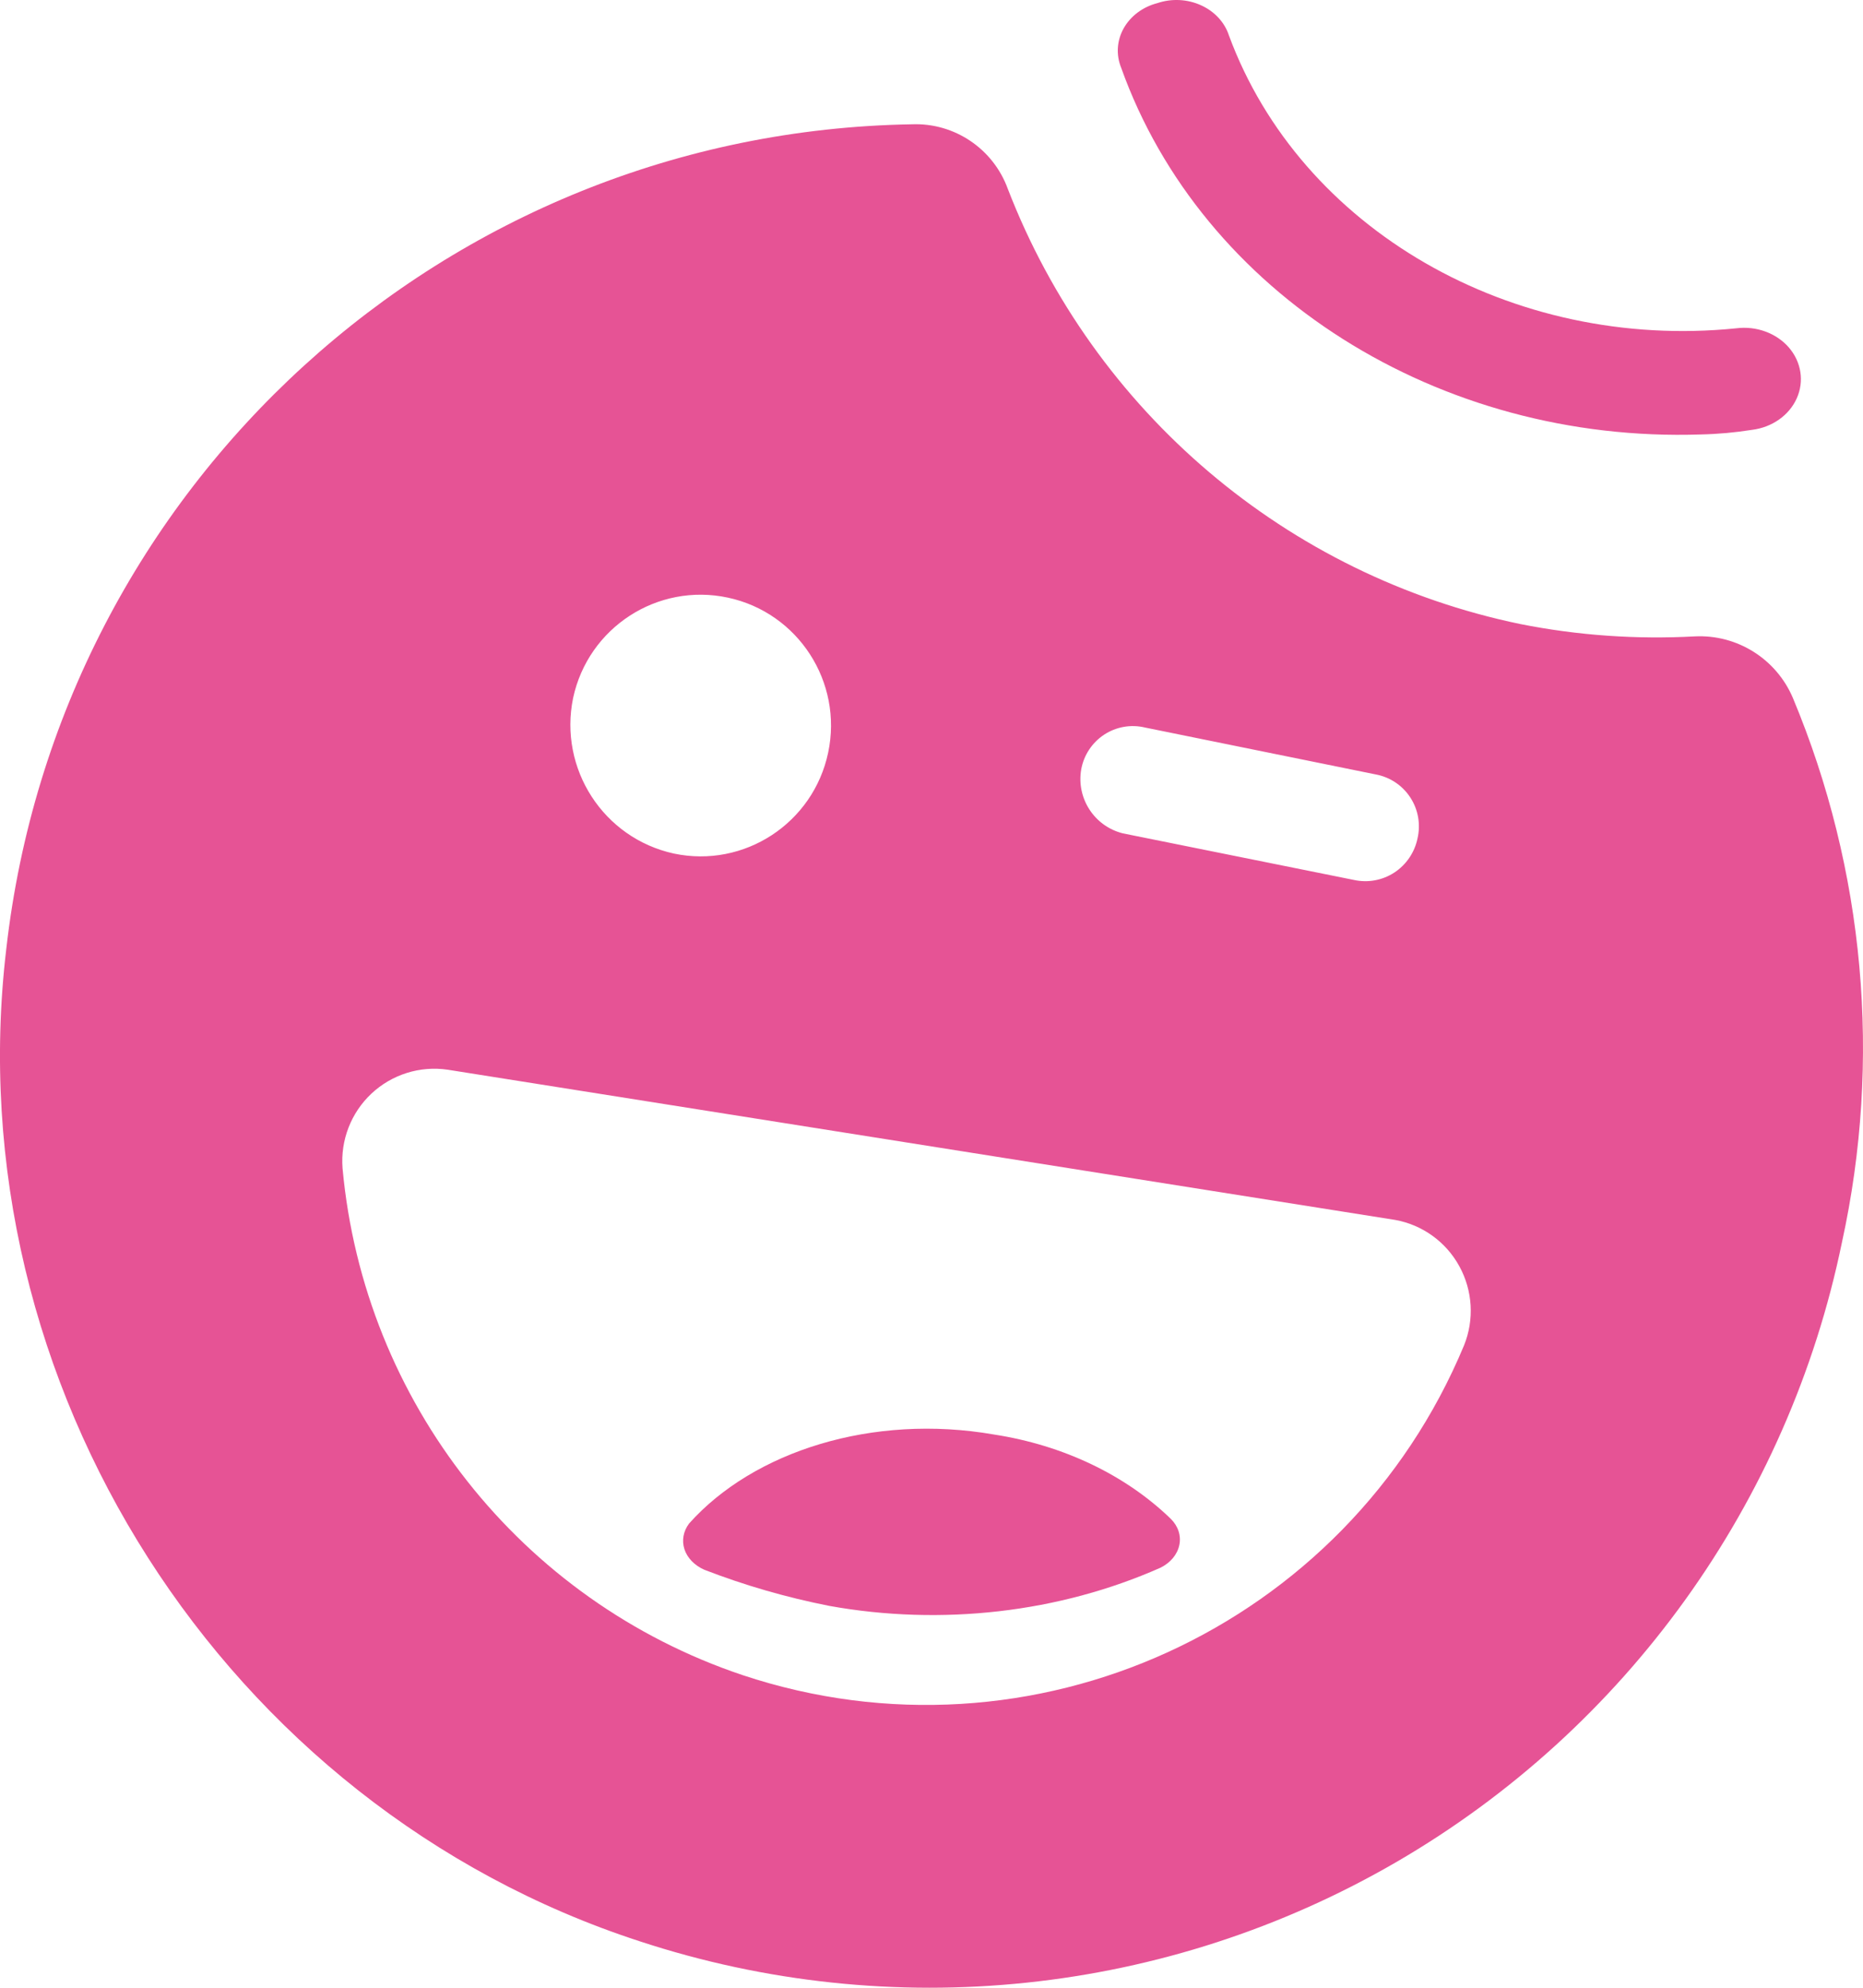
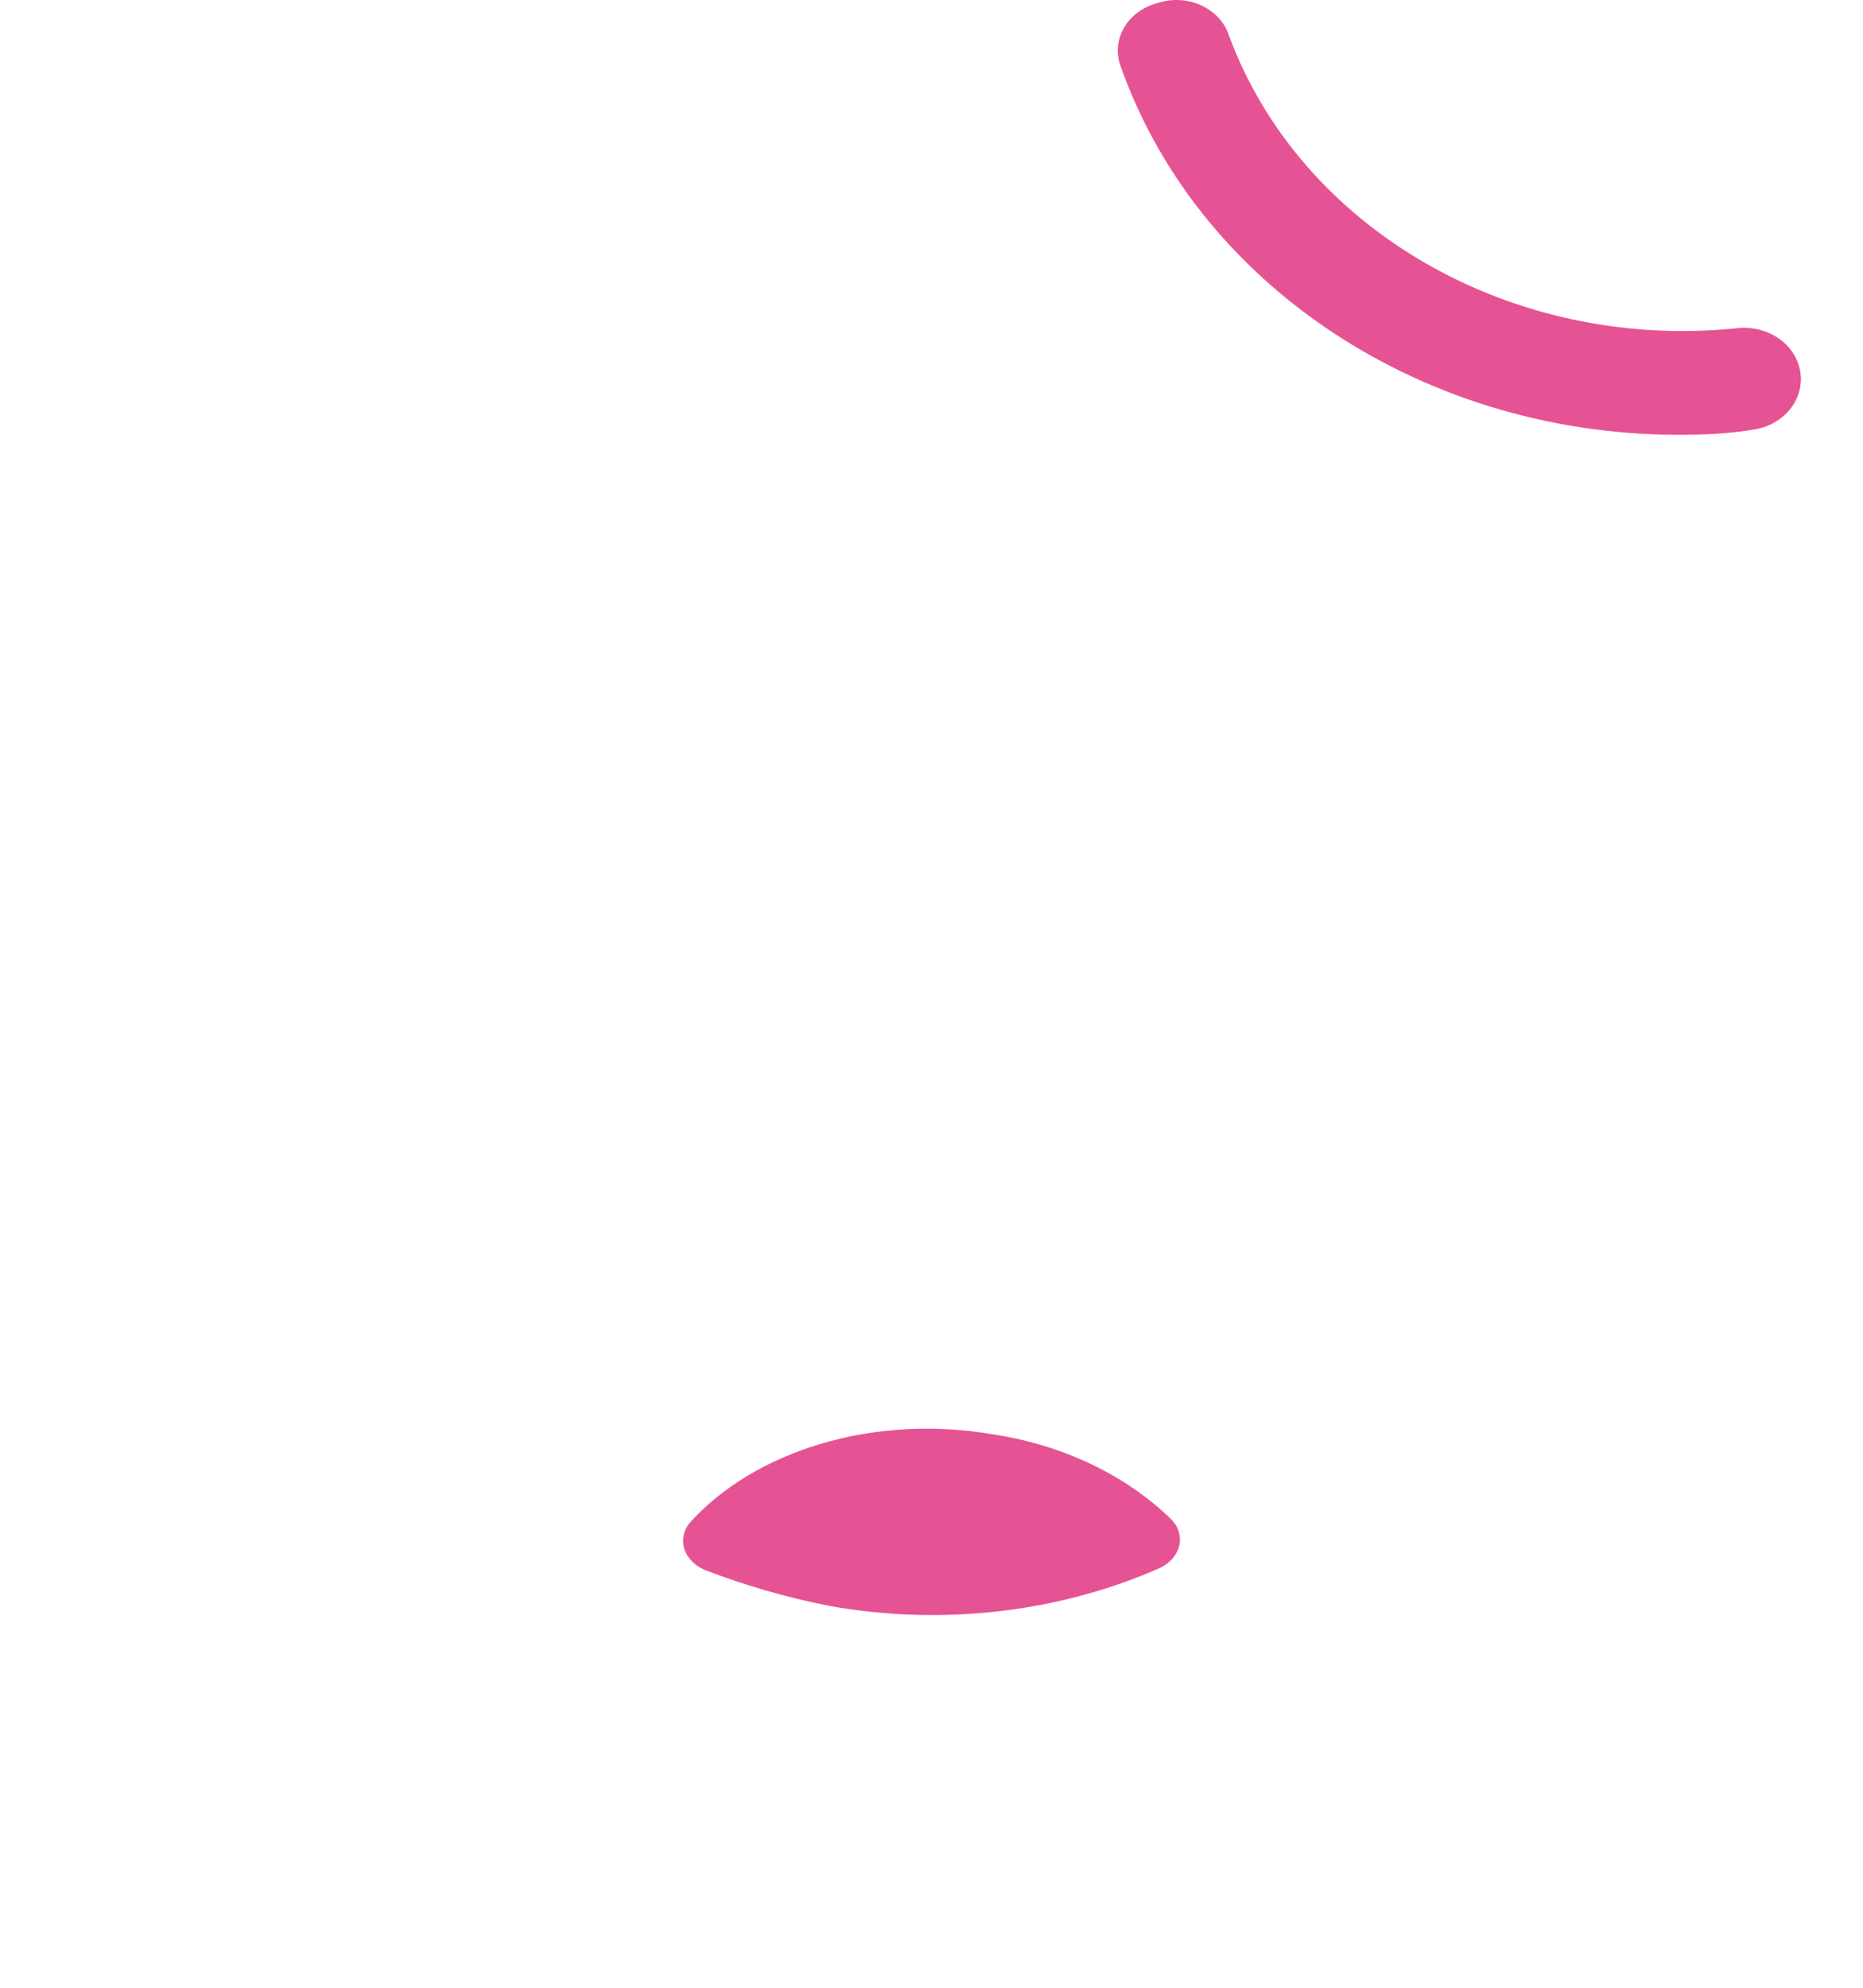
<svg xmlns="http://www.w3.org/2000/svg" width="30px" height="32px" viewBox="0 0 30 32" version="1.1">
  <g id="Page-1" stroke="none" stroke-width="1" fill="none" fill-rule="evenodd">
    <g id="Asset-1" fill="#E65395" fill-rule="nonzero">
      <path d="M27.392,6.994 C27.667,6.988 27.942,6.963 28.213,6.92 C28.536,6.88 28.811,6.686 28.933,6.413 C29.056,6.139 29.007,5.828 28.807,5.595 C28.606,5.363 28.283,5.244 27.96,5.285 C24.346,5.653 20.939,3.687 19.789,0.569 C19.72,0.358 19.556,0.182 19.338,0.084 C19.12,-0.015 18.866,-0.027 18.638,0.05 C18.402,0.111 18.206,0.258 18.095,0.455 C17.984,0.653 17.97,0.883 18.054,1.09 C19.353,4.725 23.168,7.137 27.392,6.994 Z" id="Path" />
-       <path d="M28.871,11.236 C28.603,10.606 27.972,10.211 27.29,10.245 C26.35,10.296 25.408,10.23 24.485,10.047 C20.726,9.269 17.617,6.631 16.229,3.041 C15.994,2.395 15.37,1.974 14.684,2.001 C7.188,2.125 0.947,7.807 0.101,15.278 C-0.729,22.284 3.617,29.077 10.298,31.251 C14.358,32.586 18.794,32.121 22.491,29.973 C26.188,27.824 28.796,24.196 29.661,20 C30.304,17.067 30.028,14.006 28.871,11.236 L28.871,11.236 Z M17.411,12.385 C17.453,12.156 17.586,11.955 17.78,11.827 C17.974,11.7 18.212,11.658 18.437,11.712 L22.152,12.467 C22.381,12.509 22.583,12.643 22.71,12.838 C22.838,13.033 22.879,13.272 22.826,13.499 C22.779,13.724 22.645,13.921 22.453,14.047 C22.261,14.172 22.027,14.215 21.803,14.166 L18.082,13.416 C17.623,13.302 17.33,12.852 17.411,12.385 L17.411,12.385 Z M9.229,11.236 C9.473,10.101 10.588,9.378 11.721,9.621 C12.853,9.863 13.576,10.98 13.336,12.116 C13.096,13.253 11.984,13.98 10.851,13.741 C9.717,13.493 8.994,12.376 9.229,11.236 L9.229,11.236 Z M23.575,21.66 C21.682,26.203 16.618,28.517 11.958,26.967 C8.387,25.769 5.86,22.567 5.516,18.807 C5.481,18.356 5.653,17.913 5.982,17.605 C6.312,17.296 6.764,17.155 7.21,17.221 L22.466,19.639 C22.905,19.718 23.285,19.992 23.5,20.385 C23.715,20.777 23.743,21.245 23.575,21.66 L23.575,21.66 Z" id="Shape" />
      <path d="M16.008,23.094 C14.05,22.752 12.132,23.366 11.096,24.527 C11.003,24.651 10.976,24.801 11.022,24.942 C11.069,25.083 11.185,25.202 11.342,25.271 C11.985,25.52 12.659,25.715 13.351,25.852 C15.162,26.179 17.056,25.961 18.687,25.238 C18.847,25.159 18.958,25.027 18.99,24.876 C19.023,24.725 18.973,24.57 18.854,24.452 C18.125,23.745 17.119,23.265 16.008,23.094 Z" id="Path" />
    </g>
  </g>
</svg>